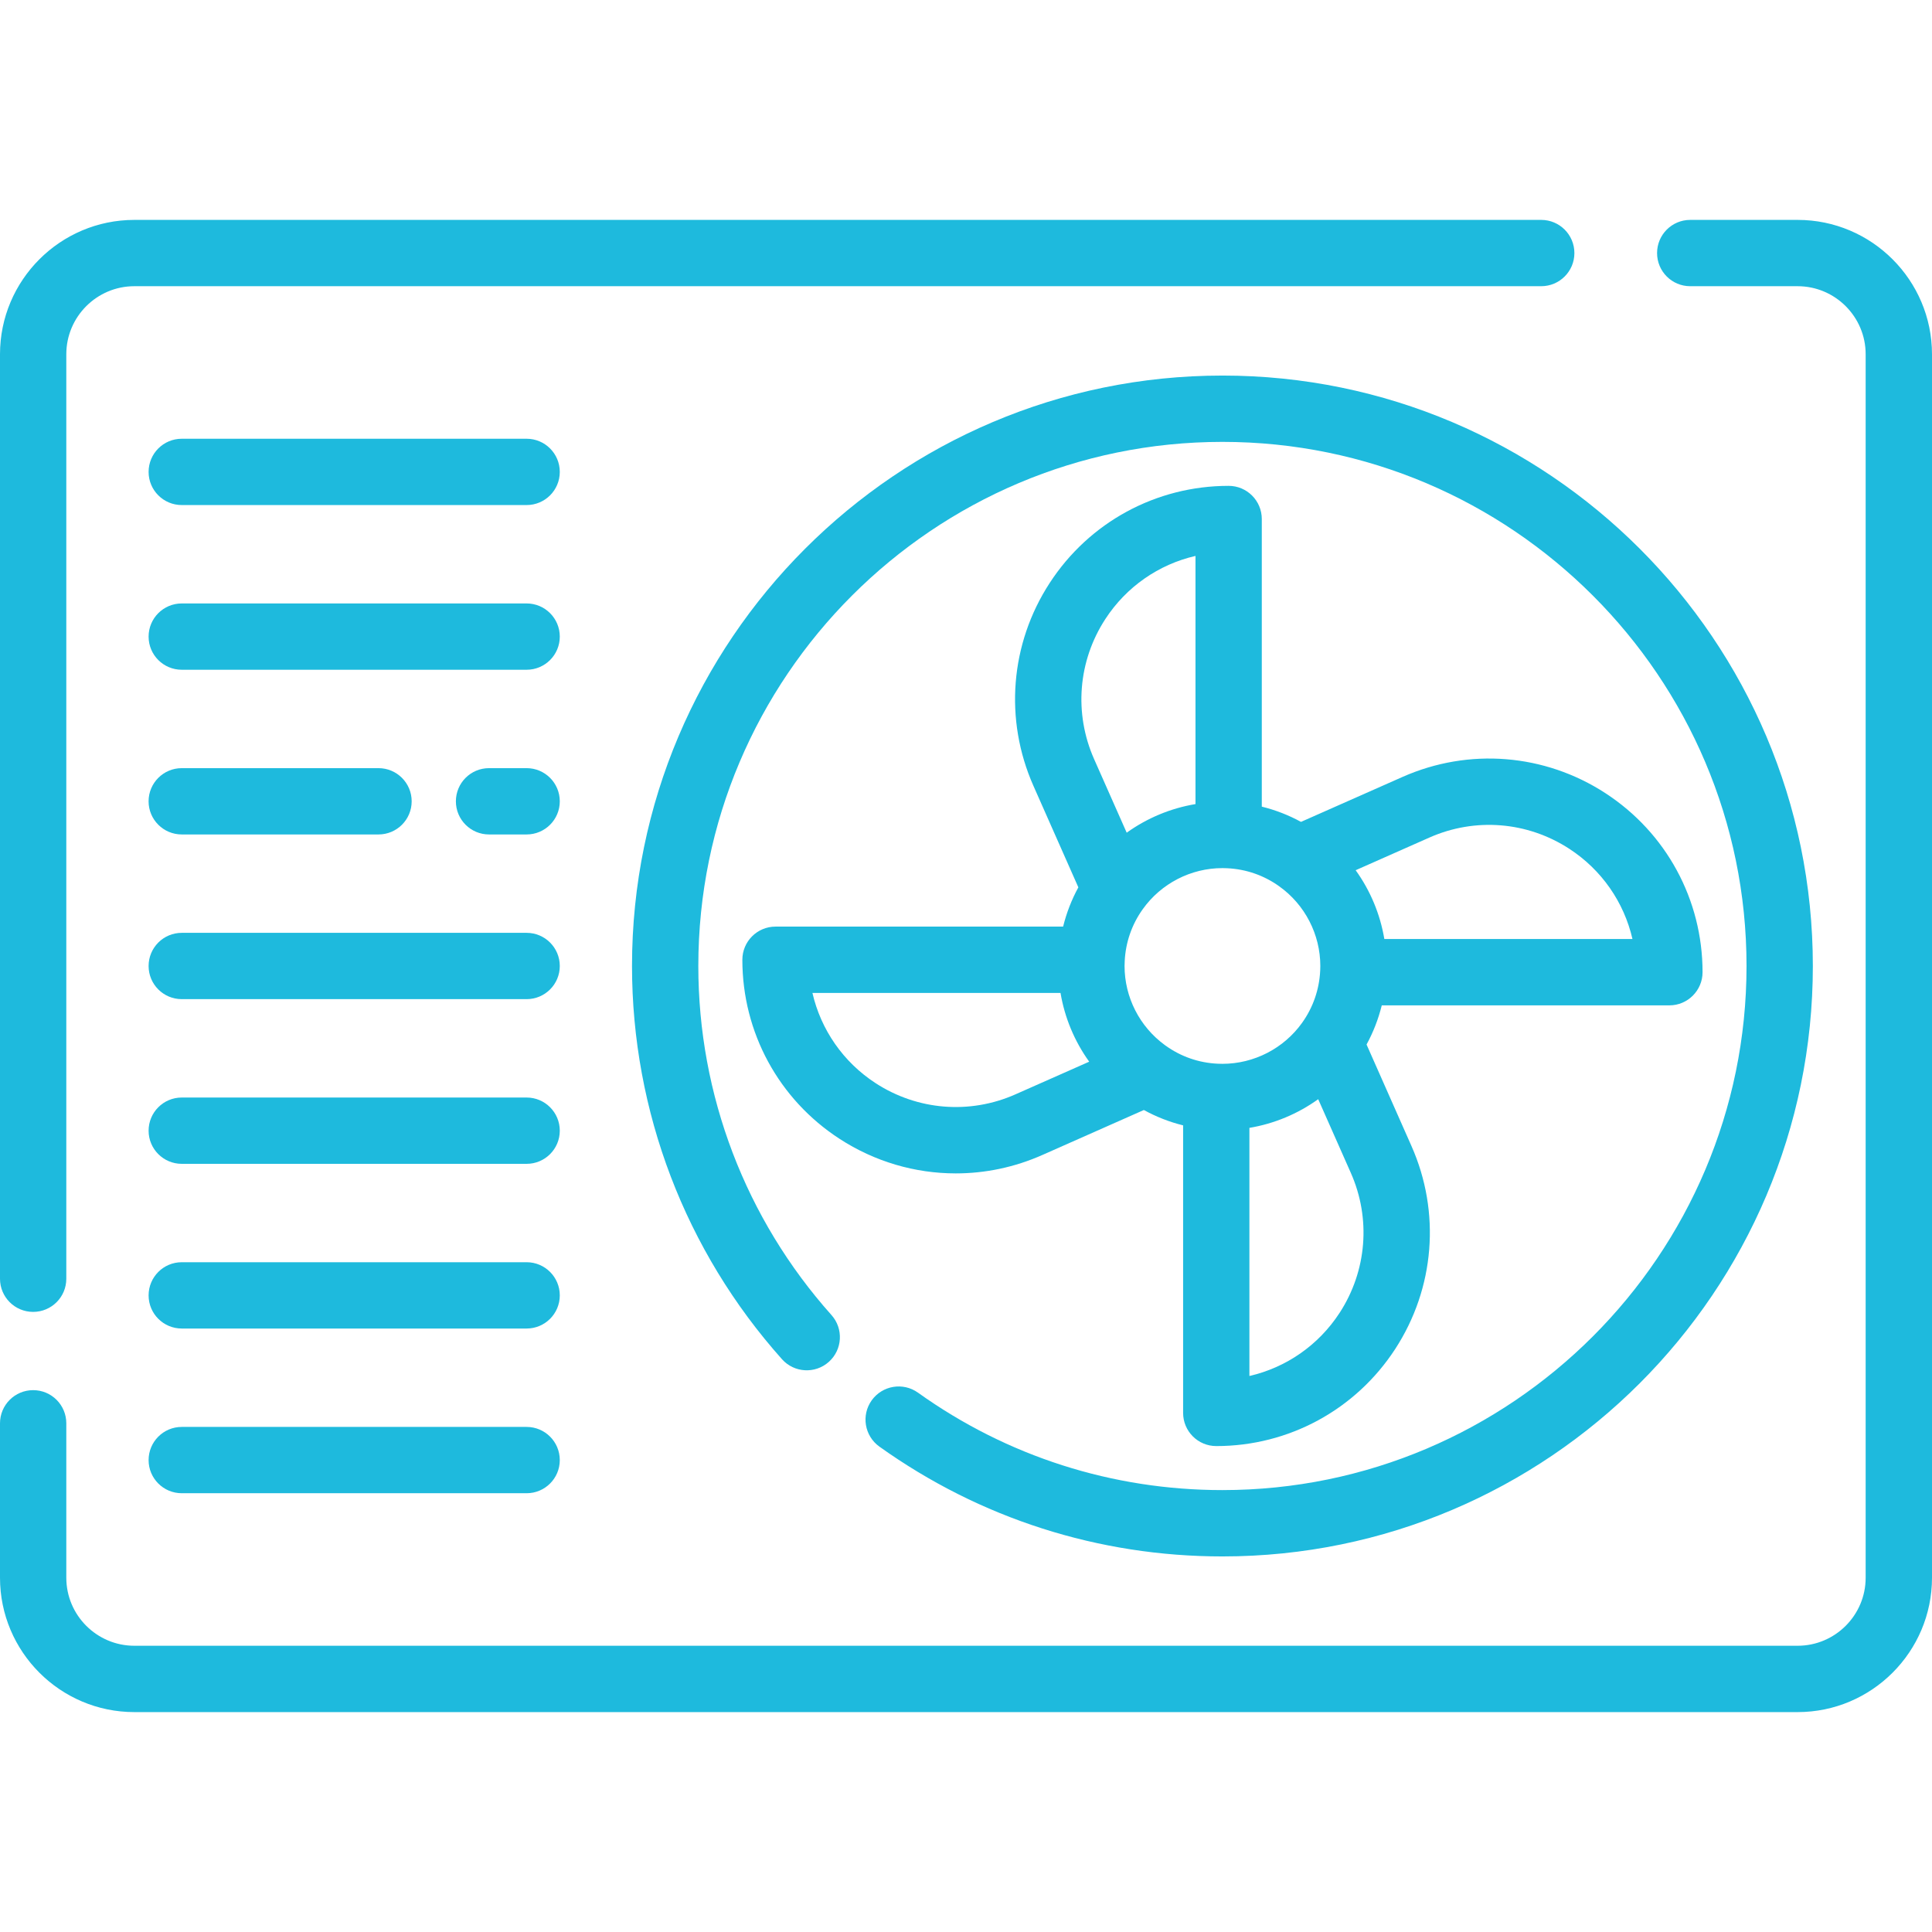
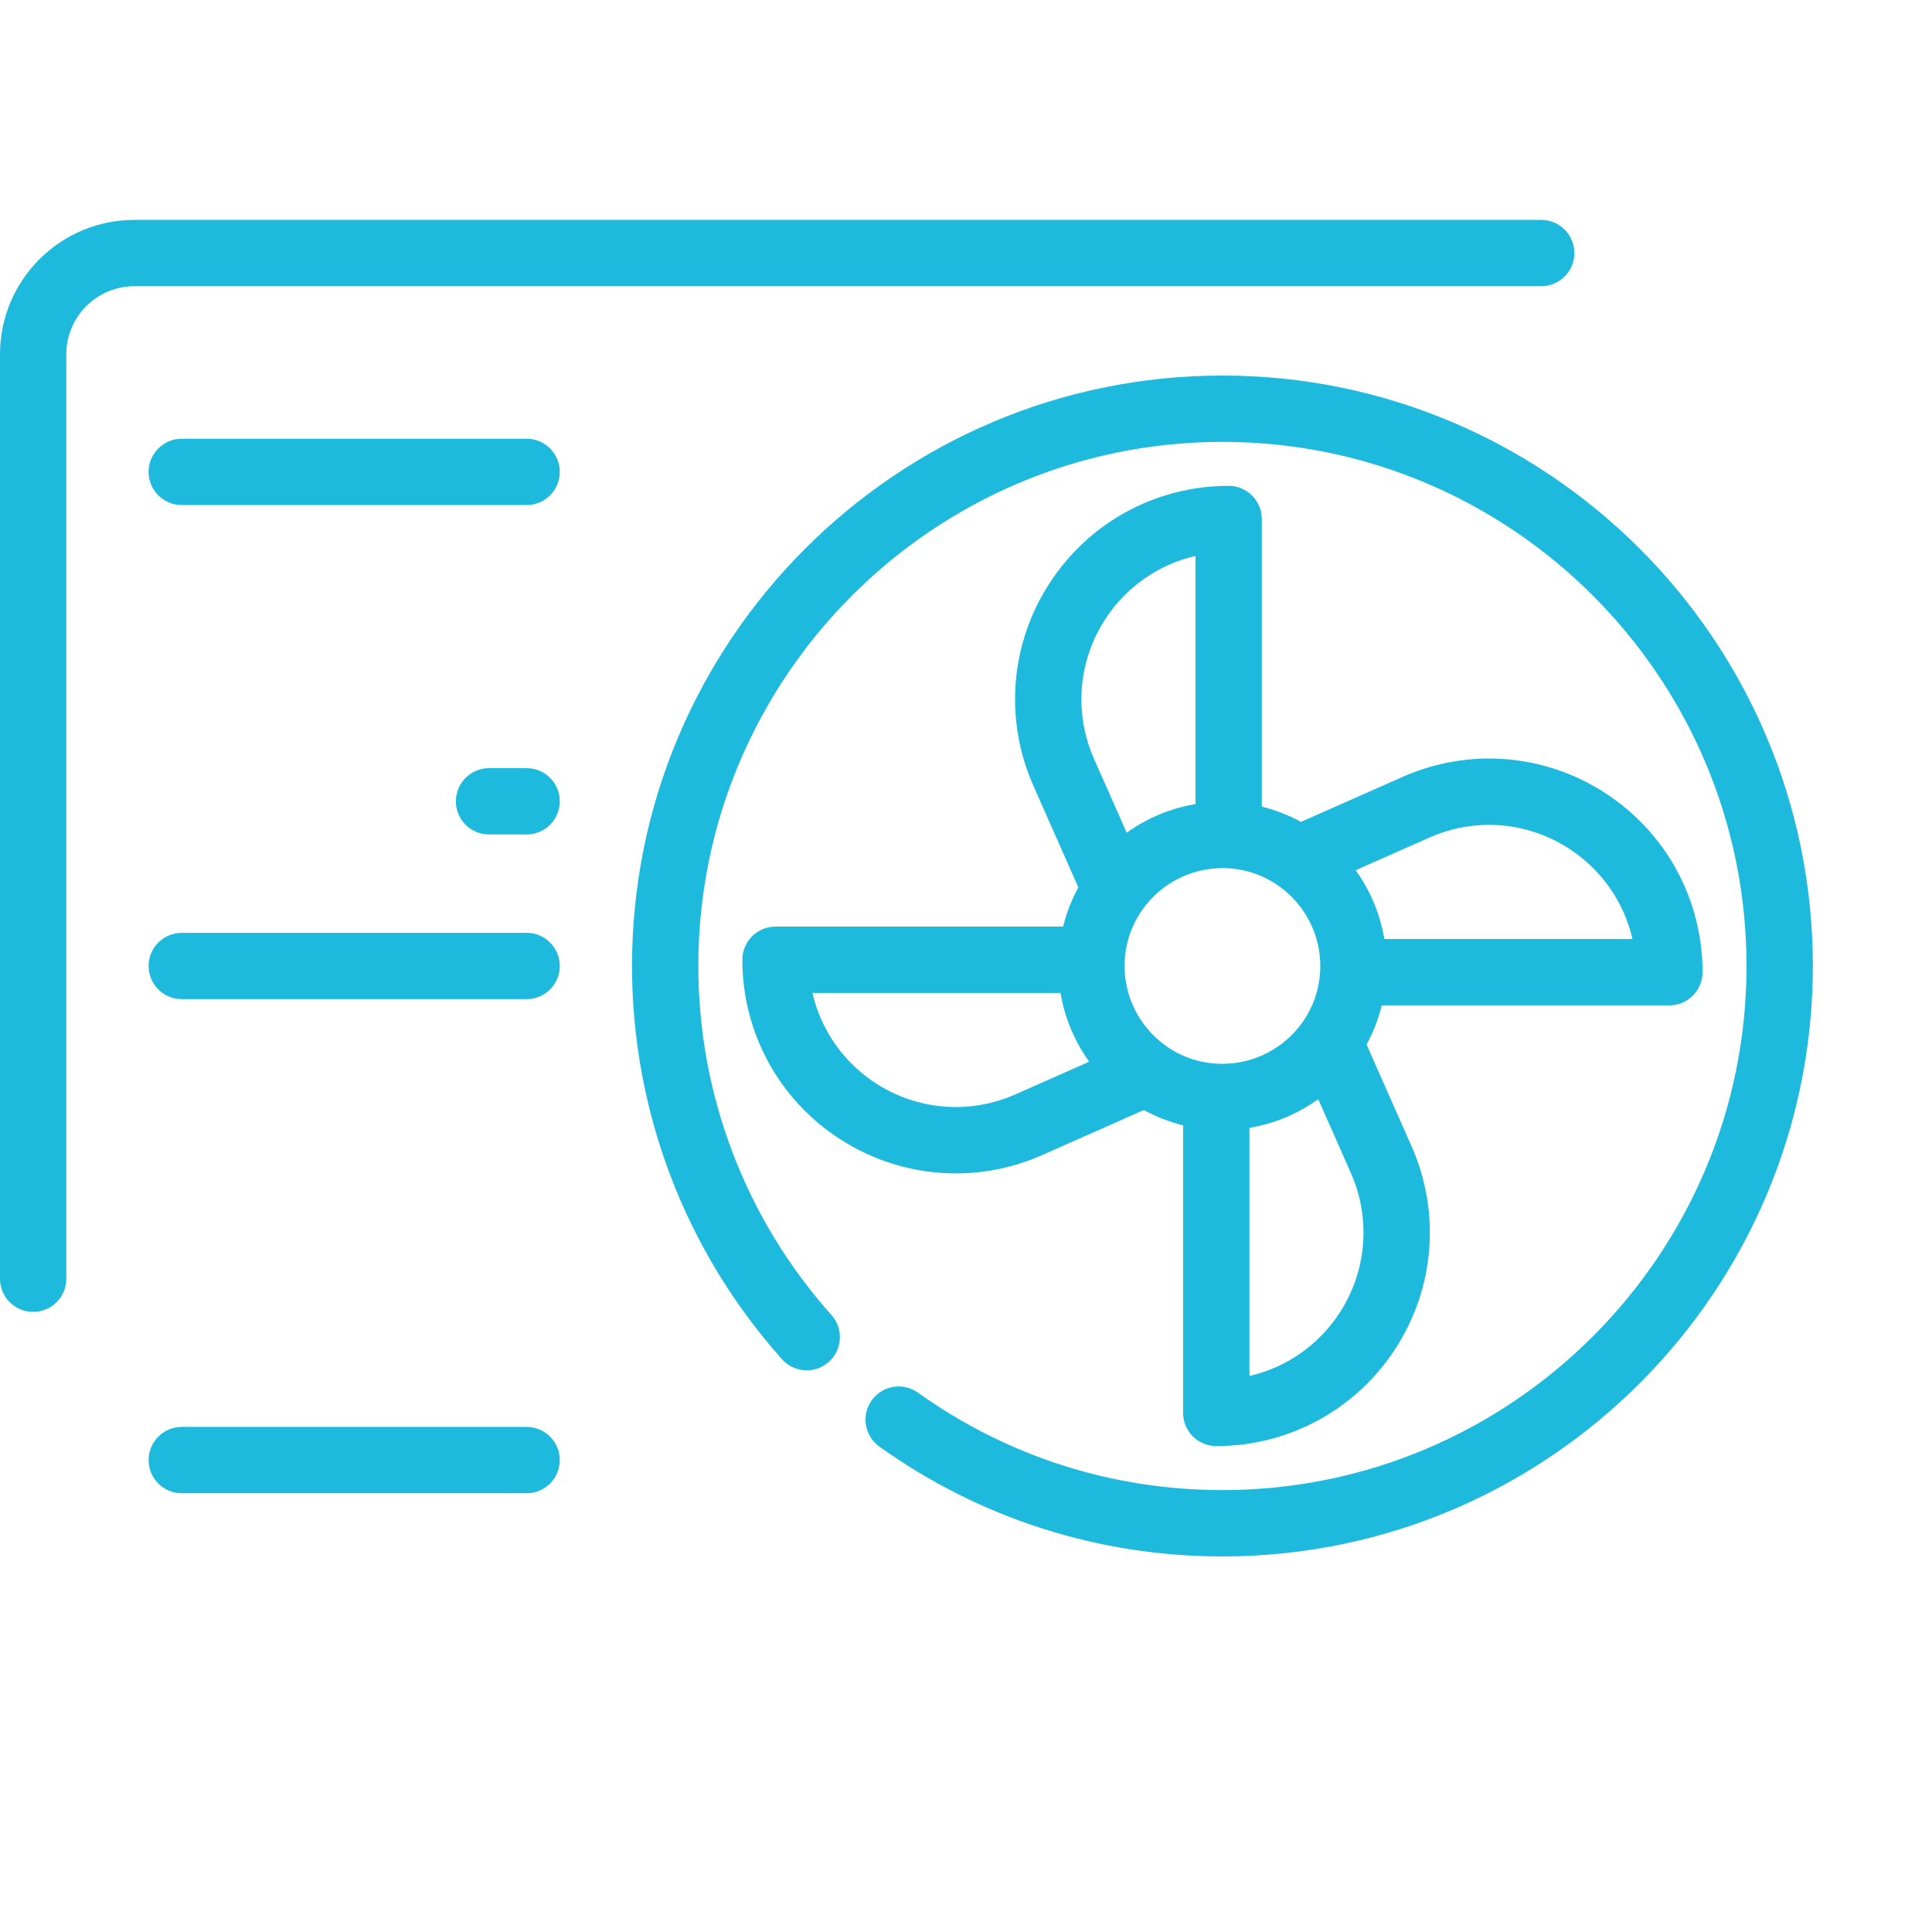
<svg xmlns="http://www.w3.org/2000/svg" id="Ebene_1" version="1.1" viewBox="0 0 250 250">
  <defs>
    <style>
      .st0 {
        fill: #1ebadd;
      }
    </style>
  </defs>
  <path class="st0" d="M158.182,48.598c-42.127,0-76.4,34.273-76.4,76.4,0,18.807,6.894,36.875,19.41,50.888,1.576,1.765,4.292,1.919,6.058.339,1.77-1.58,1.919-4.292.343-6.058-11.112-12.437-17.231-28.475-17.231-45.169,0-37.394,30.425-67.819,67.819-67.819s67.819,30.425,67.819,67.819c0,37.399-30.425,67.819-67.819,67.819-14.233,0-27.858-4.358-39.397-12.609-1.928-1.378-4.605-.933-5.987.995-1.378,1.928-.933,4.605.995,5.987,13.005,9.293,28.356,14.211,44.39,14.211,42.127,0,76.4-34.277,76.4-76.404s-34.273-76.4-76.4-76.4" />
  <path class="st0" d="M199.434,28.455H17.386C7.797,28.455 0,36.256 0,45.84v119.631c0,2.369,1.919,4.288,4.288,4.288,2.373,0,4.292-1.919,4.292-4.288V45.84c0-4.856,3.949-8.805,8.805-8.805h182.048c2.368,0,4.292-1.919,4.292-4.288,0-2.373-1.924-4.292-4.292-4.292" />
-   <path class="st0" d="M232.61,28.455h-13.898c-2.368,0-4.288,1.919-4.288,4.292,0,2.369,1.919,4.288,4.288,4.288h13.898c4.856,0,8.805,3.953,8.805,8.805v158.315c0,4.856-3.949,8.805-8.805,8.805H17.385c-4.856,0-8.805-3.949-8.805-8.805v-19.978c0-2.373-1.919-4.292-4.292-4.292-2.369,0-4.288,1.919-4.288,4.292v19.978c0,9.588,7.797,17.39,17.385,17.39h215.225c9.588,0,17.39-7.801,17.39-17.39V45.84c-.004-9.584-7.801-17.385-17.39-17.385" />
  <path class="st0" d="M179.133,121.508c-.541-3.227-1.818-6.269-3.711-8.902l9.54-4.226c5.912-2.619,12.679-2.078,18.103,1.453,4.196,2.729,7.083,6.921,8.175,11.675h-32.107ZM173.344,169.882c-2.73,4.196-6.921,7.079-11.671,8.171v-32.107c3.223-.541,6.269-1.818,8.902-3.711l4.222,9.536c2.619,5.912,2.078,12.683-1.453,18.112M157.663,137.647c-.031,0-.062-.004-.088-.004-2.426-.106-4.755-.911-6.731-2.329-.04-.031-.084-.062-.128-.092-3.258-2.382-5.199-6.19-5.199-10.222,0-.176.004-.357.018-.533v-.075c.114-2.439.92-4.768,2.338-6.745,2.373-3.328,6.225-5.314,10.306-5.314.176,0,.357,0,.533.013.026,0,.053.004.079.004,2.435.11,4.759.916,6.74,2.338,3.328,2.369,5.318,6.225,5.318,10.31,0,.176-.004.352-.013.524-.004.026-.004.053-.004.079-.114,2.435-.92,4.763-2.333,6.74-2.373,3.328-6.234,5.318-10.319,5.318-.172,0-.343-.004-.515-.013M143.025,80.112c2.729-4.196,6.921-7.083,11.671-8.175v32.111c-3.223.537-6.269,1.814-8.902,3.702l-4.222-9.531c-2.619-5.917-2.078-12.683,1.453-18.107M131.407,141.605c-5.912,2.624-12.679,2.082-18.103-1.444-4.196-2.729-7.083-6.925-8.175-11.675h32.102c.541,3.218,1.818,6.265,3.711,8.897l-9.536,4.222ZM207.745,102.639c-7.867-5.12-17.685-5.904-26.26-2.104l-13.137,5.816c-1.602-.876-3.302-1.536-5.072-1.972v-37.218c0-2.368-1.919-4.292-4.292-4.292-9.377,0-18.037,4.697-23.152,12.565-5.12,7.863-5.904,17.685-2.104,26.26l5.811,13.128c-.876,1.602-1.536,3.311-1.972,5.08h-37.214c-2.369,0-4.292,1.924-4.292,4.292,0,9.386,4.697,18.046,12.565,23.161,4.57,2.972,9.791,4.482,15.052,4.482,3.795,0,7.612-.788,11.209-2.386l13.128-5.816c1.607.88,3.311,1.55,5.08,1.985v37.209c0,2.373,1.919,4.292,4.292,4.292,9.377,0,18.032-4.697,23.152-12.56,5.12-7.872,5.908-17.689,2.104-26.269l-5.811-13.132c.872-1.598,1.532-3.302,1.968-5.067h37.218c2.368,0,4.292-1.924,4.292-4.292,0-9.386-4.697-18.041-12.565-23.161" />
  <path class="st0" d="M68.144,56.774H23.521c-2.373,0-4.292,1.919-4.292,4.292,0,2.369,1.919,4.288,4.292,4.288h44.623c2.369,0,4.292-1.919,4.292-4.288,0-2.373-1.924-4.292-4.292-4.292" />
  <path class="st0" d="M68.144,120.709H23.521c-2.373,0-4.292,1.919-4.292,4.292,0,2.369,1.919,4.288,4.292,4.288h44.623c2.369,0,4.292-1.919,4.292-4.288,0-2.373-1.924-4.292-4.292-4.292" />
-   <path class="st0" d="M68.144,163.331H23.521c-2.373,0-4.292,1.919-4.292,4.292,0,2.369,1.919,4.288,4.292,4.288h44.623c2.369,0,4.292-1.919,4.292-4.288,0-2.373-1.924-4.292-4.292-4.292" />
-   <path class="st0" d="M68.144,142.02H23.521c-2.373,0-4.292,1.919-4.292,4.292,0,2.369,1.919,4.288,4.292,4.288h44.623c2.369,0,4.292-1.919,4.292-4.288,0-2.373-1.924-4.292-4.292-4.292" />
  <path class="st0" d="M68.144,184.643H23.521c-2.373,0-4.292,1.919-4.292,4.292,0,2.369,1.919,4.288,4.292,4.288h44.623c2.369,0,4.292-1.919,4.292-4.288,0-2.373-1.924-4.292-4.292-4.292" />
  <path class="st0" d="M68.144,99.398h-4.865c-2.369,0-4.288,1.919-4.288,4.292,0,2.369,1.919,4.288,4.288,4.288h4.865c2.369,0,4.292-1.919,4.292-4.288,0-2.373-1.924-4.292-4.292-4.292" />
-   <path class="st0" d="M48.978,99.398h-25.459c-2.369,0-4.292,1.919-4.292,4.292,0,2.369,1.924,4.288,4.292,4.288h25.459c2.369,0,4.292-1.919,4.292-4.288,0-2.373-1.924-4.292-4.292-4.292" />
-   <path class="st0" d="M68.144,78.086H23.521c-2.373,0-4.292,1.919-4.292,4.292,0,2.369,1.919,4.288,4.292,4.288h44.623c2.369,0,4.292-1.919,4.292-4.288,0-2.373-1.924-4.292-4.292-4.292" />
</svg>